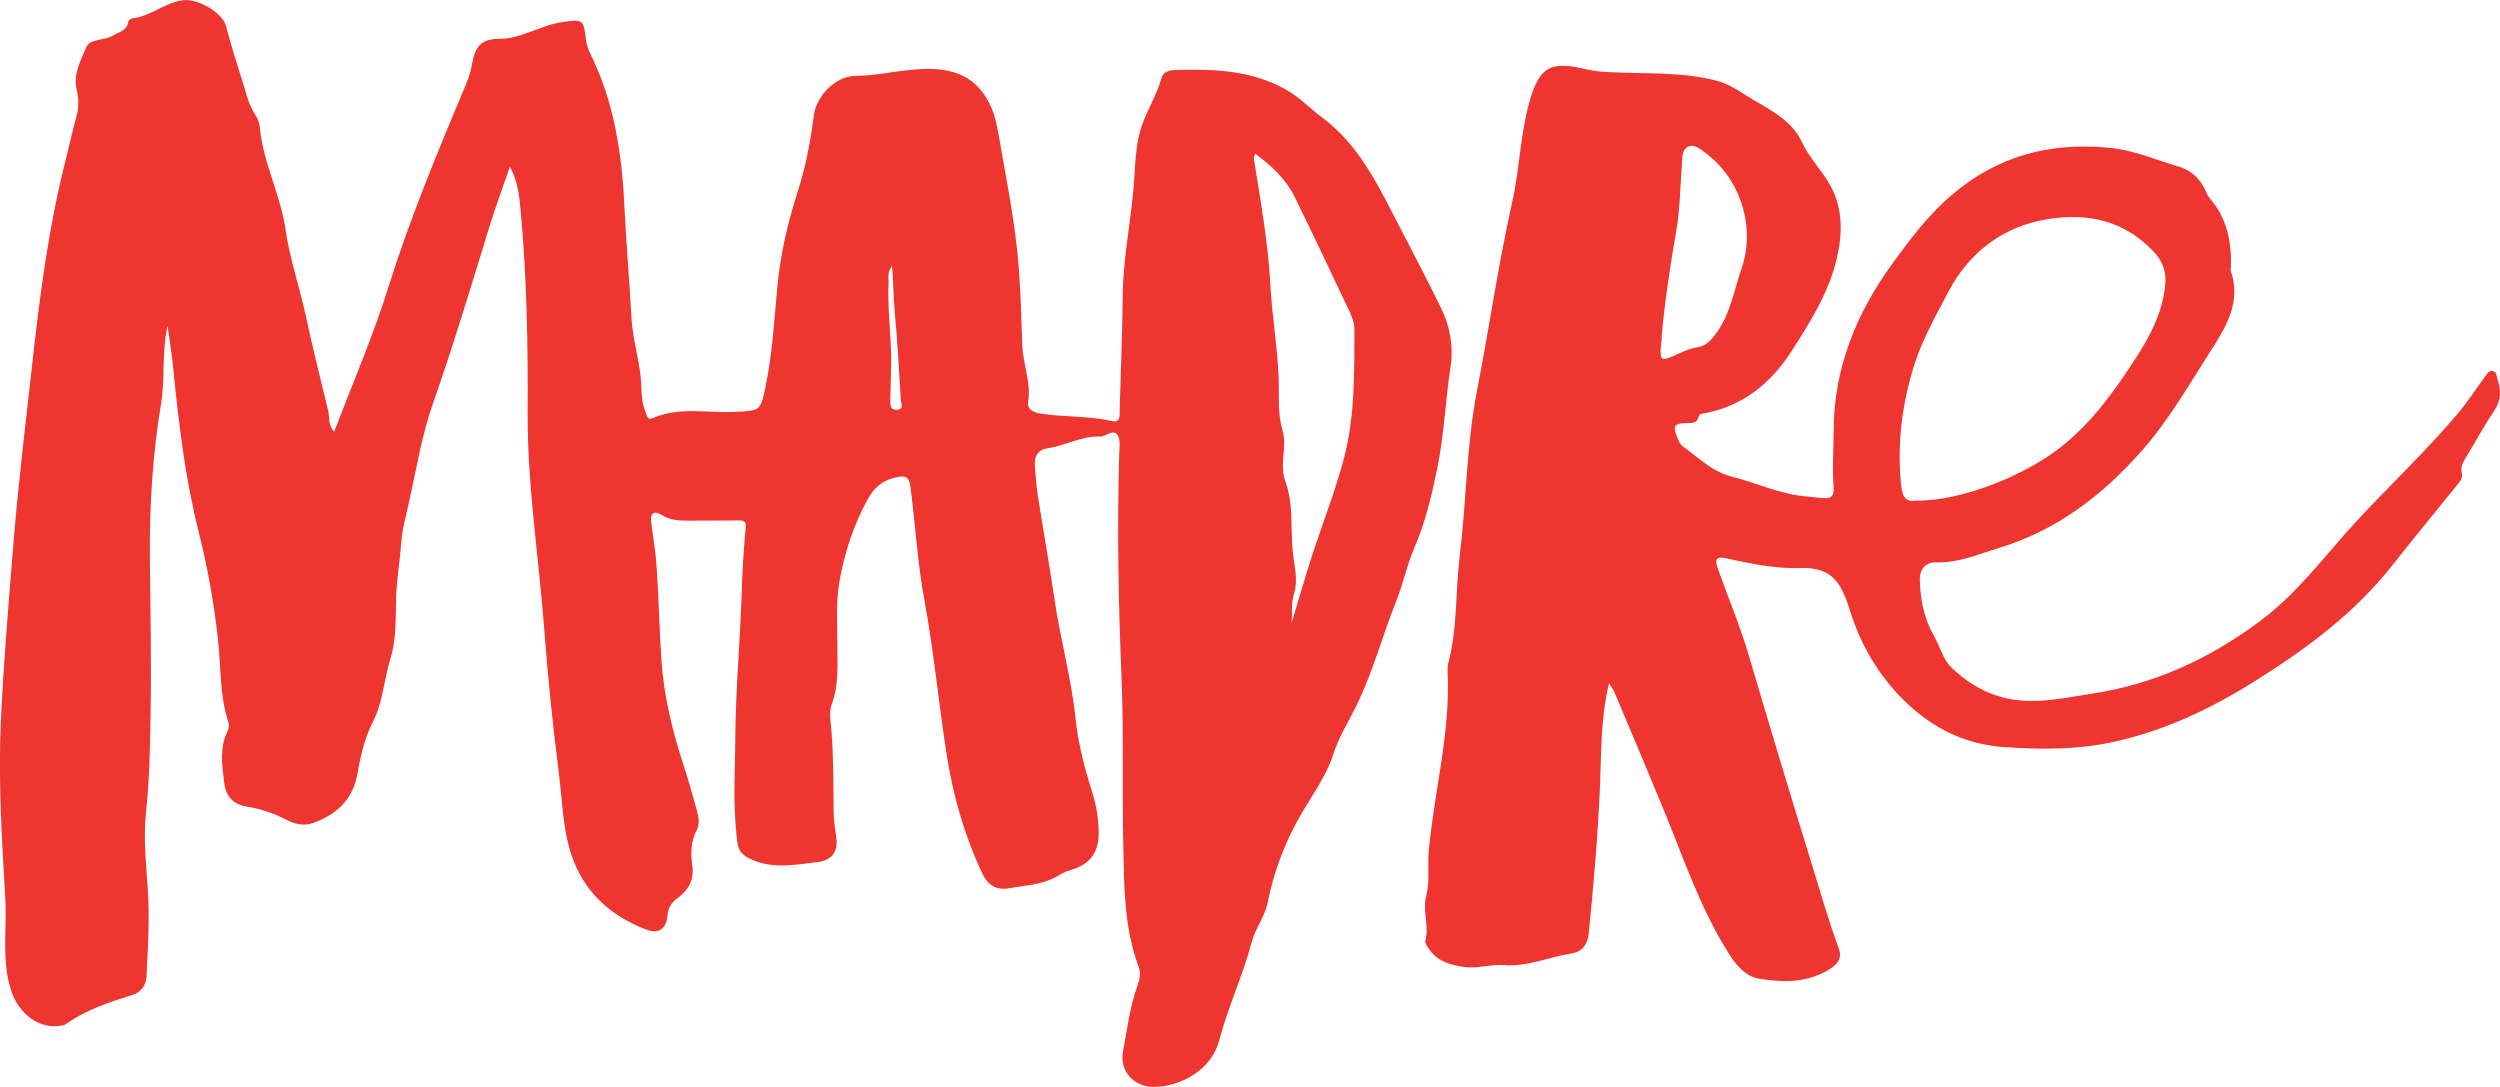
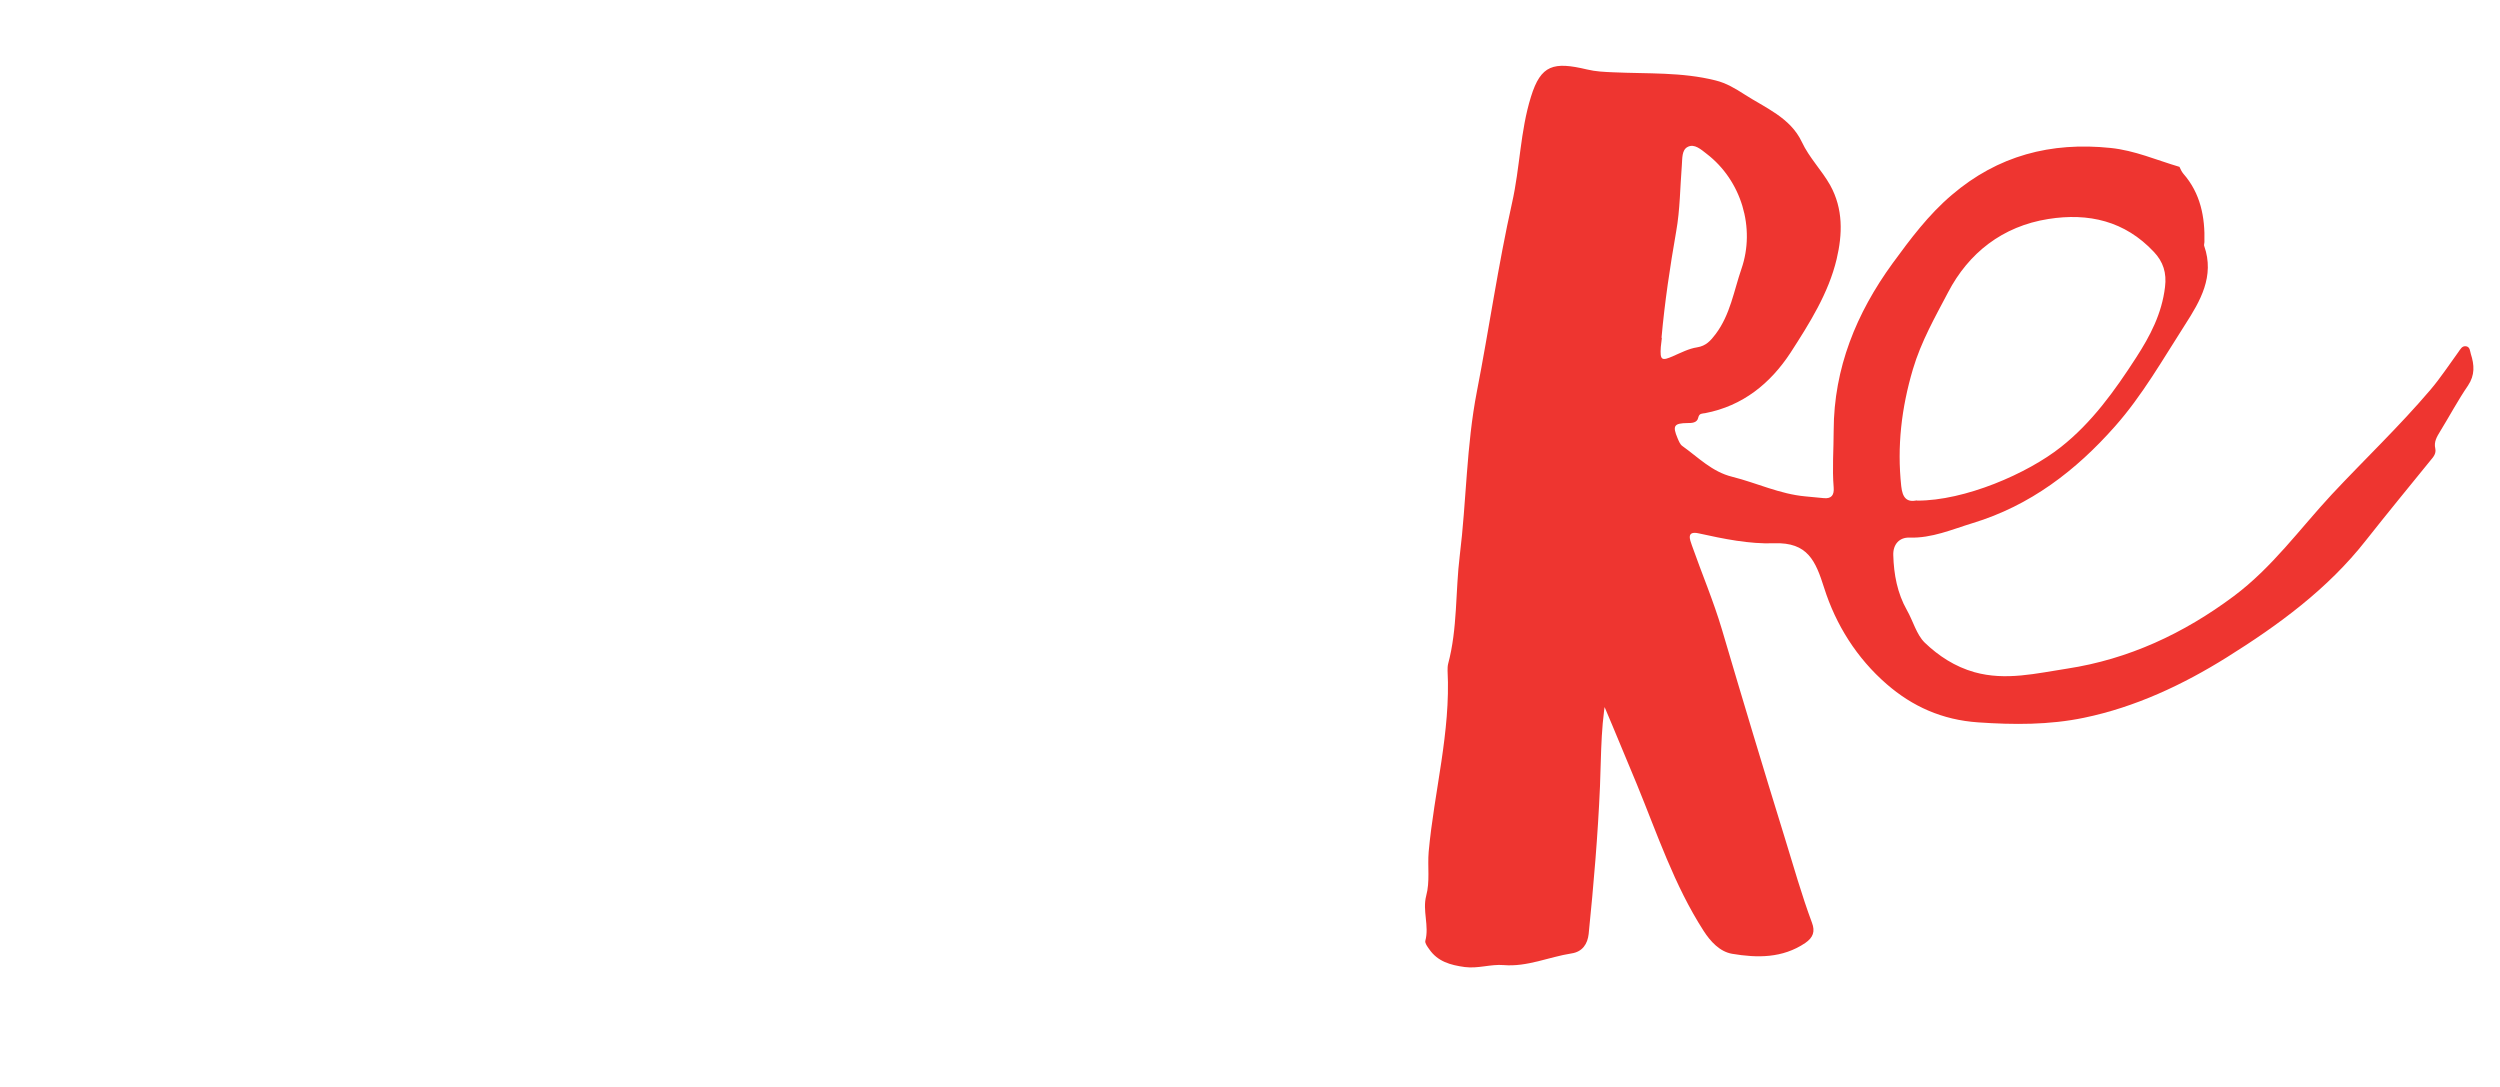
<svg xmlns="http://www.w3.org/2000/svg" version="1.0" id="Layer_1" x="0px" y="0px" viewBox="0 0 962.35 418.38" style="enable-background:new 0 0 962.35 418.38;" xml:space="preserve">
  <style type="text/css">
	.st0{fill:#EE3530;}
</style>
  <g>
    <g id="Layer_1-2_00000028320944308944358820000010807145145143332263_">
-       <path class="st0" d="M196.41,63.75c-2.79,8.23-5.85,16.33-8.37,24.64c-6.87,22.39-13.61,44.78-21.37,66.9    c-4.22,11.98-6.26,24.5-8.98,36.89c-1.22,5.65-2.86,11.3-3.27,17.01c-0.54,7.49-1.91,14.84-1.97,22.32    c-0.14,7.42,0,15.18-2.11,21.85c-2.52,8.1-2.86,16.74-6.74,24.36c-3.2,6.33-4.83,13.2-5.99,20.08    c-1.77,10.07-8.17,15.86-17.29,19.06c-3.33,1.16-6.81,0.41-9.94-1.22c-4.9-2.59-10.07-4.29-15.45-5.17    c-5.31-0.88-8.03-4.02-8.64-9.32c-0.82-6.67-1.84-13.27,1.29-19.67c0.54-1.09,0.75-2.25,0.34-3.47    c-3.47-10.41-2.79-21.37-4.02-32.05c-1.57-13.82-3.95-27.49-7.35-40.9c-5.24-20.82-7.76-42.06-9.87-63.36    c-0.54-5.24-1.36-10.48-2.18-16.27c-2.31,10.21-0.88,20.28-2.52,30.08c-3.27,19.74-4.49,39.61-4.29,59.62    c0.2,19.8,0.61,39.61,0.27,59.34c-0.2,12.79-0.41,25.59-1.77,38.45c-1.09,9.94,0.14,20.14,0.75,30.22    c0.68,10.96,0,21.85-0.54,32.73c-0.14,3.27-1.91,5.92-5.17,7.01c-8.98,2.86-17.97,5.72-25.79,11.3c-0.54,0.41-1.29,0.48-1.91,0.61    c-8.57,1.57-16.2-4.7-19.06-12.93c-4.08-11.98-1.7-24.09-2.45-36.14c-1.29-22.53-2.72-45.12-1.7-67.71    c1.02-22.87,2.99-45.73,4.83-68.6c1.84-23.07,4.7-46,7.21-68.94c2.93-26.47,6.33-53.01,12.93-78.94    c1.36-5.44,2.59-11.02,4.08-16.47c0.95-3.54,1.02-6.94,0.14-10.62c-1.43-5.78,1.57-11.09,3.61-16.13    c1.43-3.54,7.01-2.59,10.41-4.63c2.31-1.43,5.24-1.77,5.78-5.1c0.07-0.54,0.82-1.36,1.29-1.43c7.28-0.75,12.86-6.26,20.14-7.08    c5.31-0.61,14.97,4.63,16.33,10.21c2.04,7.96,4.63,15.65,7.01,23.48c1.02,3.47,1.91,6.87,3.95,10c1.02,1.5,1.84,3.4,1.97,5.24    c1.29,13.68,8.03,26.13,9.94,39.47c1.57,11.09,5.24,21.57,7.62,32.39c2.65,12.45,5.78,24.91,8.78,37.29    c0.61,2.52-0.14,5.44,2.31,8.03c7.15-18.78,14.97-36.82,20.82-55.53c8.37-26.68,19.06-52.4,29.88-78.13    c1.16-2.72,1.97-5.44,2.45-8.37c1.16-6.47,3.81-9.19,10.28-9.19c8.78,0,15.99-5.31,24.5-6.47c7.62-1.09,8.03-1.16,8.98,6.6    c0.2,1.84,0.75,3.74,1.57,5.38c9.39,18.78,12.32,39.06,13.27,59.68c0.68,13.95,1.91,27.9,2.65,41.85    c0.34,7.35,2.59,14.84,3.47,22.25c0.61,4.83,0,9.8,2.04,14.5c0.48,1.16,0.61,3.13,2.59,2.25c10.21-4.56,21.03-1.91,31.51-2.45    c10-0.54,10,0,12.05-9.8c2.65-12.79,3.33-25.79,4.56-38.72c1.16-12.59,4.08-24.64,7.89-36.55c3.06-9.53,4.83-19.19,6.12-29.06    c0.95-7.62,8.57-15.24,16.13-15.24c7.08,0,13.82-1.57,20.76-2.25c14.77-1.57,24.84,1.16,30.76,13c2.25,4.49,3.06,9.46,3.88,14.29    c2.45,13.82,5.1,27.56,6.67,41.45c1.36,12.32,1.57,24.84,2.04,37.29c0.27,7.35,3.47,14.29,2.25,21.85    c-0.41,2.59,1.7,3.81,4.15,4.29c9.32,1.57,18.85,0.88,28.11,2.99c3.47,0.82,2.93-2.52,2.99-4.63c0.41-14.56,1.02-29.13,1.16-43.62    c0.14-13.61,2.79-26.88,4.08-40.36c0.82-8.64,0.48-17.49,3.54-25.86c2.18-5.92,5.58-11.37,7.28-17.49c0.75-2.79,3.4-3.13,5.85-3.2    c14.43-0.41,28.72,0.14,41.85,7.42c5.38,2.93,9.39,7.35,14.16,10.89c14.84,11.02,22.05,27.22,30.22,42.81    c5.31,10.14,10.55,20.35,15.58,30.56c3.47,7.08,4.83,14.9,3.67,22.39c-2.04,13.34-2.52,26.95-5.31,40.08    c-2.11,10-4.42,20.01-8.64,29.74c-2.86,6.6-4.42,14.22-7.21,21.17c-5.17,12.93-8.71,26.41-14.84,39.06    c-3.06,6.4-7.01,12.45-9.26,19.53c-2.45,7.69-7.49,14.7-11.71,21.85c-6.4,10.75-11.02,22.59-13.47,35.05    c-1.09,5.44-4.7,9.73-6.12,15.11c-3.4,12.86-9.12,24.98-12.52,37.91c-2.99,11.43-14.9,17.83-25.25,17.9    c-7.62,0-13.27-6.19-11.77-13.75c1.63-8.57,2.65-17.29,5.65-25.52c0.82-2.31,1.29-4.56,0.34-7.01    c-5.78-15.58-5.58-31.78-5.92-48.11c-0.41-20.69,0.2-41.45-0.61-62.13c-1.23-28.92-1.77-57.85-0.95-86.77    c0.07-2.52,0.61-5.65-0.54-7.55c-1.77-2.72-4.49,0.61-6.94,0.48c-7.08-0.27-13.41,3.61-20.42,4.56c-3.06,0.41-4.9,2.99-4.56,6.47    c0.34,3.74,0.48,7.49,1.09,11.23c2.04,13.34,4.42,26.61,6.4,39.95c2.25,15.65,6.6,30.9,8.23,46.75    c0.95,9.05,3.33,18.37,6.19,27.36c1.7,5.44,2.72,10.96,2.65,16.67c0,7.62-3.95,12.11-11.3,14.02c-1.77,0.48-3.4,1.57-5.04,2.45    c-5.65,3.13-11.98,3.27-18.1,4.42c-4.76,0.88-8.17-1.09-10.34-5.65c-6.81-14.5-11.23-29.81-13.68-45.53    c-3.13-19.94-4.97-40.08-8.64-59.89c-2.65-14.36-3.47-28.86-5.31-43.28c-0.54-4.15-1.91-4.63-5.65-3.81    c-5.31,1.16-8.51,4.08-11.09,8.85c-5.38,9.94-8.78,20.55-10.68,31.51c-1.36,7.96-0.75,16.33-0.75,24.5    c0,7.49,0.61,14.97-2.11,22.32c-1.16,3.06-0.48,6.81-0.2,10.07c0.88,10.48,0.75,20.89,0.88,31.37c0,3.54,0.68,7.15,1.09,10.68    c0.61,5.92-2.99,8.3-7.21,8.78c-8.51,0.95-17.08,2.86-25.66-1.09c-3.33-1.5-4.9-3.2-5.31-6.6c-1.02-8.51-1.29-17.08-1.02-25.66    c0.27-9.53,0.2-19.06,0.61-28.65c0.54-13.27,1.57-26.54,2.04-39.88c0.27-9.05,0.75-18.03,1.63-27.09c0.27-2.65-1.5-2.59-3.33-2.52    c-6.19,0-12.32,0.07-18.51,0.07c-3.61,0-7.15-0.07-10.41-2.11c-3.13-1.97-4.63-0.88-4.15,2.86c0.75,5.78,1.77,11.5,2.11,17.35    c0.82,11.91,1.02,23.89,1.84,35.86c0.95,14.02,4.36,27.56,8.71,40.83c1.84,5.72,3.47,11.43,5.04,17.22    c0.61,2.31,0.95,5.04-0.14,7.08c-2.52,4.56-2.31,9.32-1.7,14.02c0.75,5.51-1.91,9.39-5.78,12.25c-2.52,1.84-3.54,3.67-3.81,6.67    c-0.41,4.97-3.33,7.28-8.17,5.38c-13.88-5.31-24.23-14.63-28.92-29.13c-3.33-10.14-3.4-20.96-4.76-31.44    c-2.31-17.97-4.15-36.07-5.51-54.1c-2.11-28.17-6.6-56.08-6.47-84.46c0.14-25.52-0.27-51.04-2.59-76.49    c-0.54-6.06-1.02-12.25-4.36-18.24 M497.28,239.53c2.52-8.3,4.9-16.67,7.55-24.91c4.15-12.86,9.19-25.52,12.59-38.52    c4.22-16.13,3.88-32.87,3.95-49.48c0-2.31-0.95-4.7-1.97-6.87c-6.94-14.7-13.88-29.4-21.03-43.96    c-3.4-6.87-8.85-11.98-15.18-16.61c-0.27,0.95-0.61,1.43-0.54,1.84c2.59,16.27,5.51,32.46,6.4,49.07    c0.61,11.57,2.65,23.07,3.13,34.71c0.27,7.01-0.48,14.16,1.5,20.82c1.91,6.67-1.36,13.13,1.16,19.87    c3.13,8.51,1.91,17.83,2.79,26.81c0.54,5.31,2.18,10.89,0.48,16.27c-1.16,3.61-0.61,7.28-0.88,11.02 M343.34,102.47    c-1.91,2.52-1.22,4.42-1.29,6.19c-0.41,9.05,0.68,18.03,0.95,27.09c0.14,5.92-0.2,11.91-0.27,17.9c0,1.84-0.27,4.29,2.59,4.08    c2.79-0.2,1.5-2.52,1.43-4.02c-0.68-11.09-1.23-22.19-2.31-33.21c-0.54-5.65-0.48-11.37-1.02-17.97" />
-       <path class="st0" d="M619.3,263.35c-3.2,13.68-2.86,26.54-3.4,39.34c-0.82,18.99-2.45,37.91-4.36,56.83    c-0.41,3.81-2.38,6.87-6.6,7.49c-8.71,1.36-17.01,5.24-26.13,4.49c-4.97-0.41-9.87,1.43-14.97,0.75    c-5.51-0.75-10.41-2.11-13.68-6.87c-0.68-0.95-1.7-2.31-1.5-3.2c1.57-5.78-1.16-11.57,0.34-17.35c1.5-5.51,0.48-11.23,0.95-16.88    c2.11-23.27,8.51-46.14,7.28-69.76c0-0.82,0-1.77,0.2-2.59c3.67-13.68,2.79-27.9,4.49-41.72c2.59-21.03,2.52-42.19,6.6-63.22    c4.7-24.16,8.17-48.59,13.54-72.61c3.06-13.54,3.13-27.56,7.28-40.83c3.81-12.32,8.71-13.54,21.57-10.48    c3.4,0.82,6.74,0.95,10.14,1.09c13.13,0.61,26.34-0.14,39.34,3.13c4.15,1.02,7.62,3.13,11.02,5.31    c8.1,5.24,17.76,8.98,22.19,18.37c2.86,6.12,7.62,10.82,10.89,16.61c5.1,9.19,4.76,18.92,2.52,28.45    c-3.13,13.2-10.48,24.77-17.76,36.07c-7.76,11.84-18.37,20.48-32.87,23.27c-1.16,0.2-2.25,0-2.65,1.7    c-0.41,2.11-2.59,2.11-4.15,2.11c-5.17,0.07-5.85,1.02-3.81,5.85c0.48,1.09,0.95,2.38,1.84,2.99c6.12,4.36,11.43,9.94,19.19,11.84    c9.46,2.38,18.37,6.67,28.17,7.55c2.38,0.2,4.76,0.48,7.15,0.68c2.99,0.27,3.95-1.29,3.74-4.08c-0.61-7.35,0-14.7,0-22.05    c0.07-23.89,8.71-45.05,22.66-64.24c6.87-9.39,13.82-18.72,22.8-26.34c17.76-15.18,38.18-20.48,61.11-18.1    c9.32,0.95,17.76,4.7,26.54,7.28c4.76,1.43,8.17,4.9,10.21,9.53c0.41,0.95,0.88,1.91,1.5,2.65c6.6,7.55,8.37,16.67,8.1,26.34    c0,0.54-0.27,1.09-0.07,1.5c4.08,11.64-1.57,21.23-7.35,30.22c-8.57,13.34-16.47,27.29-27.02,39.2    c-15.04,17.01-32.6,30.49-54.78,37.23c-8.03,2.45-15.65,5.85-24.36,5.58c-3.74-0.14-6.33,2.52-6.19,6.74    c0.2,7.42,1.57,14.7,5.24,21.17c2.38,4.15,3.67,9.39,6.87,12.52c5.31,5.1,11.64,9.26,19.12,11.37c12.11,3.4,24.02,0.41,35.66-1.36    c23.61-3.61,44.85-13.47,64.18-27.9c14.84-11.09,25.38-25.86,37.7-39.13c12.59-13.47,26.07-26.27,38.04-40.36    c3.88-4.56,7.15-9.6,10.68-14.43c0.82-1.09,1.43-2.59,3.13-2.25c1.43,0.34,1.36,1.84,1.7,2.93c1.36,4.22,1.63,8.1-1.09,12.18    c-3.88,5.65-7.08,11.71-10.68,17.56c-1.29,2.11-2.52,4.08-1.91,6.67c0.41,1.91-0.68,3.2-1.84,4.56    c-8.3,10.21-16.67,20.42-24.84,30.76c-14.7,18.78-33.76,32.67-53.56,45.05c-16.88,10.55-35.25,19.19-54.99,23.27    c-13.41,2.79-27.02,2.72-40.76,1.77c-13.82-0.95-25.32-6.12-35.25-14.77c-11.43-9.94-19.53-22.8-24.02-37.02    c-3.27-10.28-6.26-17.63-19.26-17.15c-9.6,0.34-19.4-1.7-28.99-3.81c-4.9-1.09-3.4,2.45-2.65,4.63    c3.81,10.82,8.3,21.37,11.57,32.39c7.89,26.75,15.92,53.49,24.16,80.1c3.4,10.96,6.47,21.98,10.48,32.73    c1.29,3.4,0.48,5.72-2.59,7.83c-8.78,5.92-18.51,5.78-28.17,4.15c-4.7-0.82-8.3-4.7-10.96-8.85    c-11.3-17.56-17.83-37.29-25.72-56.49c-6.19-15.04-12.52-30.01-18.85-44.98c-0.41-0.88-1.02-1.7-2.04-3.33 M737.92,192.71    c18.37,0.07,42.53-10.41,55.4-20.62c11.91-9.39,20.69-21.64,28.92-34.37c5.51-8.51,9.94-17.01,11.16-27.22    c0.68-5.44-0.68-9.73-4.29-13.54c-11.16-11.91-25.11-15.11-40.63-12.66c-17.63,2.79-30.69,13.07-38.59,28.24    c-4.97,9.46-10.34,18.85-13.54,29.6c-4.42,14.97-6.12,29.67-4.49,44.98c0.48,4.42,2.04,6.33,6.06,5.51 M639.72,130.03    c-0.14,1.16-0.27,2.38-0.41,3.54c-0.34,5.1,0.27,5.51,4.83,3.47c2.99-1.29,5.99-2.86,9.12-3.33c3.47-0.54,5.24-2.59,7.15-5.1    c5.65-7.49,7.01-16.61,9.94-25.11c5.44-15.72,0-34.03-13.41-44.3c-2.11-1.63-4.7-4.02-7.28-2.65c-2.31,1.16-2.04,4.42-2.25,7.01    c-0.68,8.51-0.68,17.15-2.18,25.52c-2.38,13.61-4.42,27.22-5.65,40.97" />
+       <path class="st0" d="M619.3,263.35c-3.2,13.68-2.86,26.54-3.4,39.34c-0.82,18.99-2.45,37.91-4.36,56.83    c-0.41,3.81-2.38,6.87-6.6,7.49c-8.71,1.36-17.01,5.24-26.13,4.49c-4.97-0.41-9.87,1.43-14.97,0.75    c-5.51-0.75-10.41-2.11-13.68-6.87c-0.68-0.95-1.7-2.31-1.5-3.2c1.57-5.78-1.16-11.57,0.34-17.35c1.5-5.51,0.48-11.23,0.95-16.88    c2.11-23.27,8.51-46.14,7.28-69.76c0-0.82,0-1.77,0.2-2.59c3.67-13.68,2.79-27.9,4.49-41.72c2.59-21.03,2.52-42.19,6.6-63.22    c4.7-24.16,8.17-48.59,13.54-72.61c3.06-13.54,3.13-27.56,7.28-40.83c3.81-12.32,8.71-13.54,21.57-10.48    c3.4,0.82,6.74,0.95,10.14,1.09c13.13,0.61,26.34-0.14,39.34,3.13c4.15,1.02,7.62,3.13,11.02,5.31    c8.1,5.24,17.76,8.98,22.19,18.37c2.86,6.12,7.62,10.82,10.89,16.61c5.1,9.19,4.76,18.92,2.52,28.45    c-3.13,13.2-10.48,24.77-17.76,36.07c-7.76,11.84-18.37,20.48-32.87,23.27c-1.16,0.2-2.25,0-2.65,1.7    c-0.41,2.11-2.59,2.11-4.15,2.11c-5.17,0.07-5.85,1.02-3.81,5.85c0.48,1.09,0.95,2.38,1.84,2.99c6.12,4.36,11.43,9.94,19.19,11.84    c9.46,2.38,18.37,6.67,28.17,7.55c2.38,0.2,4.76,0.48,7.15,0.68c2.99,0.27,3.95-1.29,3.74-4.08c-0.61-7.35,0-14.7,0-22.05    c0.07-23.89,8.71-45.05,22.66-64.24c6.87-9.39,13.82-18.72,22.8-26.34c17.76-15.18,38.18-20.48,61.11-18.1    c9.32,0.95,17.76,4.7,26.54,7.28c0.41,0.95,0.88,1.91,1.5,2.65c6.6,7.55,8.37,16.67,8.1,26.34    c0,0.54-0.27,1.09-0.07,1.5c4.08,11.64-1.57,21.23-7.35,30.22c-8.57,13.34-16.47,27.29-27.02,39.2    c-15.04,17.01-32.6,30.49-54.78,37.23c-8.03,2.45-15.65,5.85-24.36,5.58c-3.74-0.14-6.33,2.52-6.19,6.74    c0.2,7.42,1.57,14.7,5.24,21.17c2.38,4.15,3.67,9.39,6.87,12.52c5.31,5.1,11.64,9.26,19.12,11.37c12.11,3.4,24.02,0.41,35.66-1.36    c23.61-3.61,44.85-13.47,64.18-27.9c14.84-11.09,25.38-25.86,37.7-39.13c12.59-13.47,26.07-26.27,38.04-40.36    c3.88-4.56,7.15-9.6,10.68-14.43c0.82-1.09,1.43-2.59,3.13-2.25c1.43,0.34,1.36,1.84,1.7,2.93c1.36,4.22,1.63,8.1-1.09,12.18    c-3.88,5.65-7.08,11.71-10.68,17.56c-1.29,2.11-2.52,4.08-1.91,6.67c0.41,1.91-0.68,3.2-1.84,4.56    c-8.3,10.21-16.67,20.42-24.84,30.76c-14.7,18.78-33.76,32.67-53.56,45.05c-16.88,10.55-35.25,19.19-54.99,23.27    c-13.41,2.79-27.02,2.72-40.76,1.77c-13.82-0.95-25.32-6.12-35.25-14.77c-11.43-9.94-19.53-22.8-24.02-37.02    c-3.27-10.28-6.26-17.63-19.26-17.15c-9.6,0.34-19.4-1.7-28.99-3.81c-4.9-1.09-3.4,2.45-2.65,4.63    c3.81,10.82,8.3,21.37,11.57,32.39c7.89,26.75,15.92,53.49,24.16,80.1c3.4,10.96,6.47,21.98,10.48,32.73    c1.29,3.4,0.48,5.72-2.59,7.83c-8.78,5.92-18.51,5.78-28.17,4.15c-4.7-0.82-8.3-4.7-10.96-8.85    c-11.3-17.56-17.83-37.29-25.72-56.49c-6.19-15.04-12.52-30.01-18.85-44.98c-0.41-0.88-1.02-1.7-2.04-3.33 M737.92,192.71    c18.37,0.07,42.53-10.41,55.4-20.62c11.91-9.39,20.69-21.64,28.92-34.37c5.51-8.51,9.94-17.01,11.16-27.22    c0.68-5.44-0.68-9.73-4.29-13.54c-11.16-11.91-25.11-15.11-40.63-12.66c-17.63,2.79-30.69,13.07-38.59,28.24    c-4.97,9.46-10.34,18.85-13.54,29.6c-4.42,14.97-6.12,29.67-4.49,44.98c0.48,4.42,2.04,6.33,6.06,5.51 M639.72,130.03    c-0.14,1.16-0.27,2.38-0.41,3.54c-0.34,5.1,0.27,5.51,4.83,3.47c2.99-1.29,5.99-2.86,9.12-3.33c3.47-0.54,5.24-2.59,7.15-5.1    c5.65-7.49,7.01-16.61,9.94-25.11c5.44-15.72,0-34.03-13.41-44.3c-2.11-1.63-4.7-4.02-7.28-2.65c-2.31,1.16-2.04,4.42-2.25,7.01    c-0.68,8.51-0.68,17.15-2.18,25.52c-2.38,13.61-4.42,27.22-5.65,40.97" />
    </g>
  </g>
</svg>